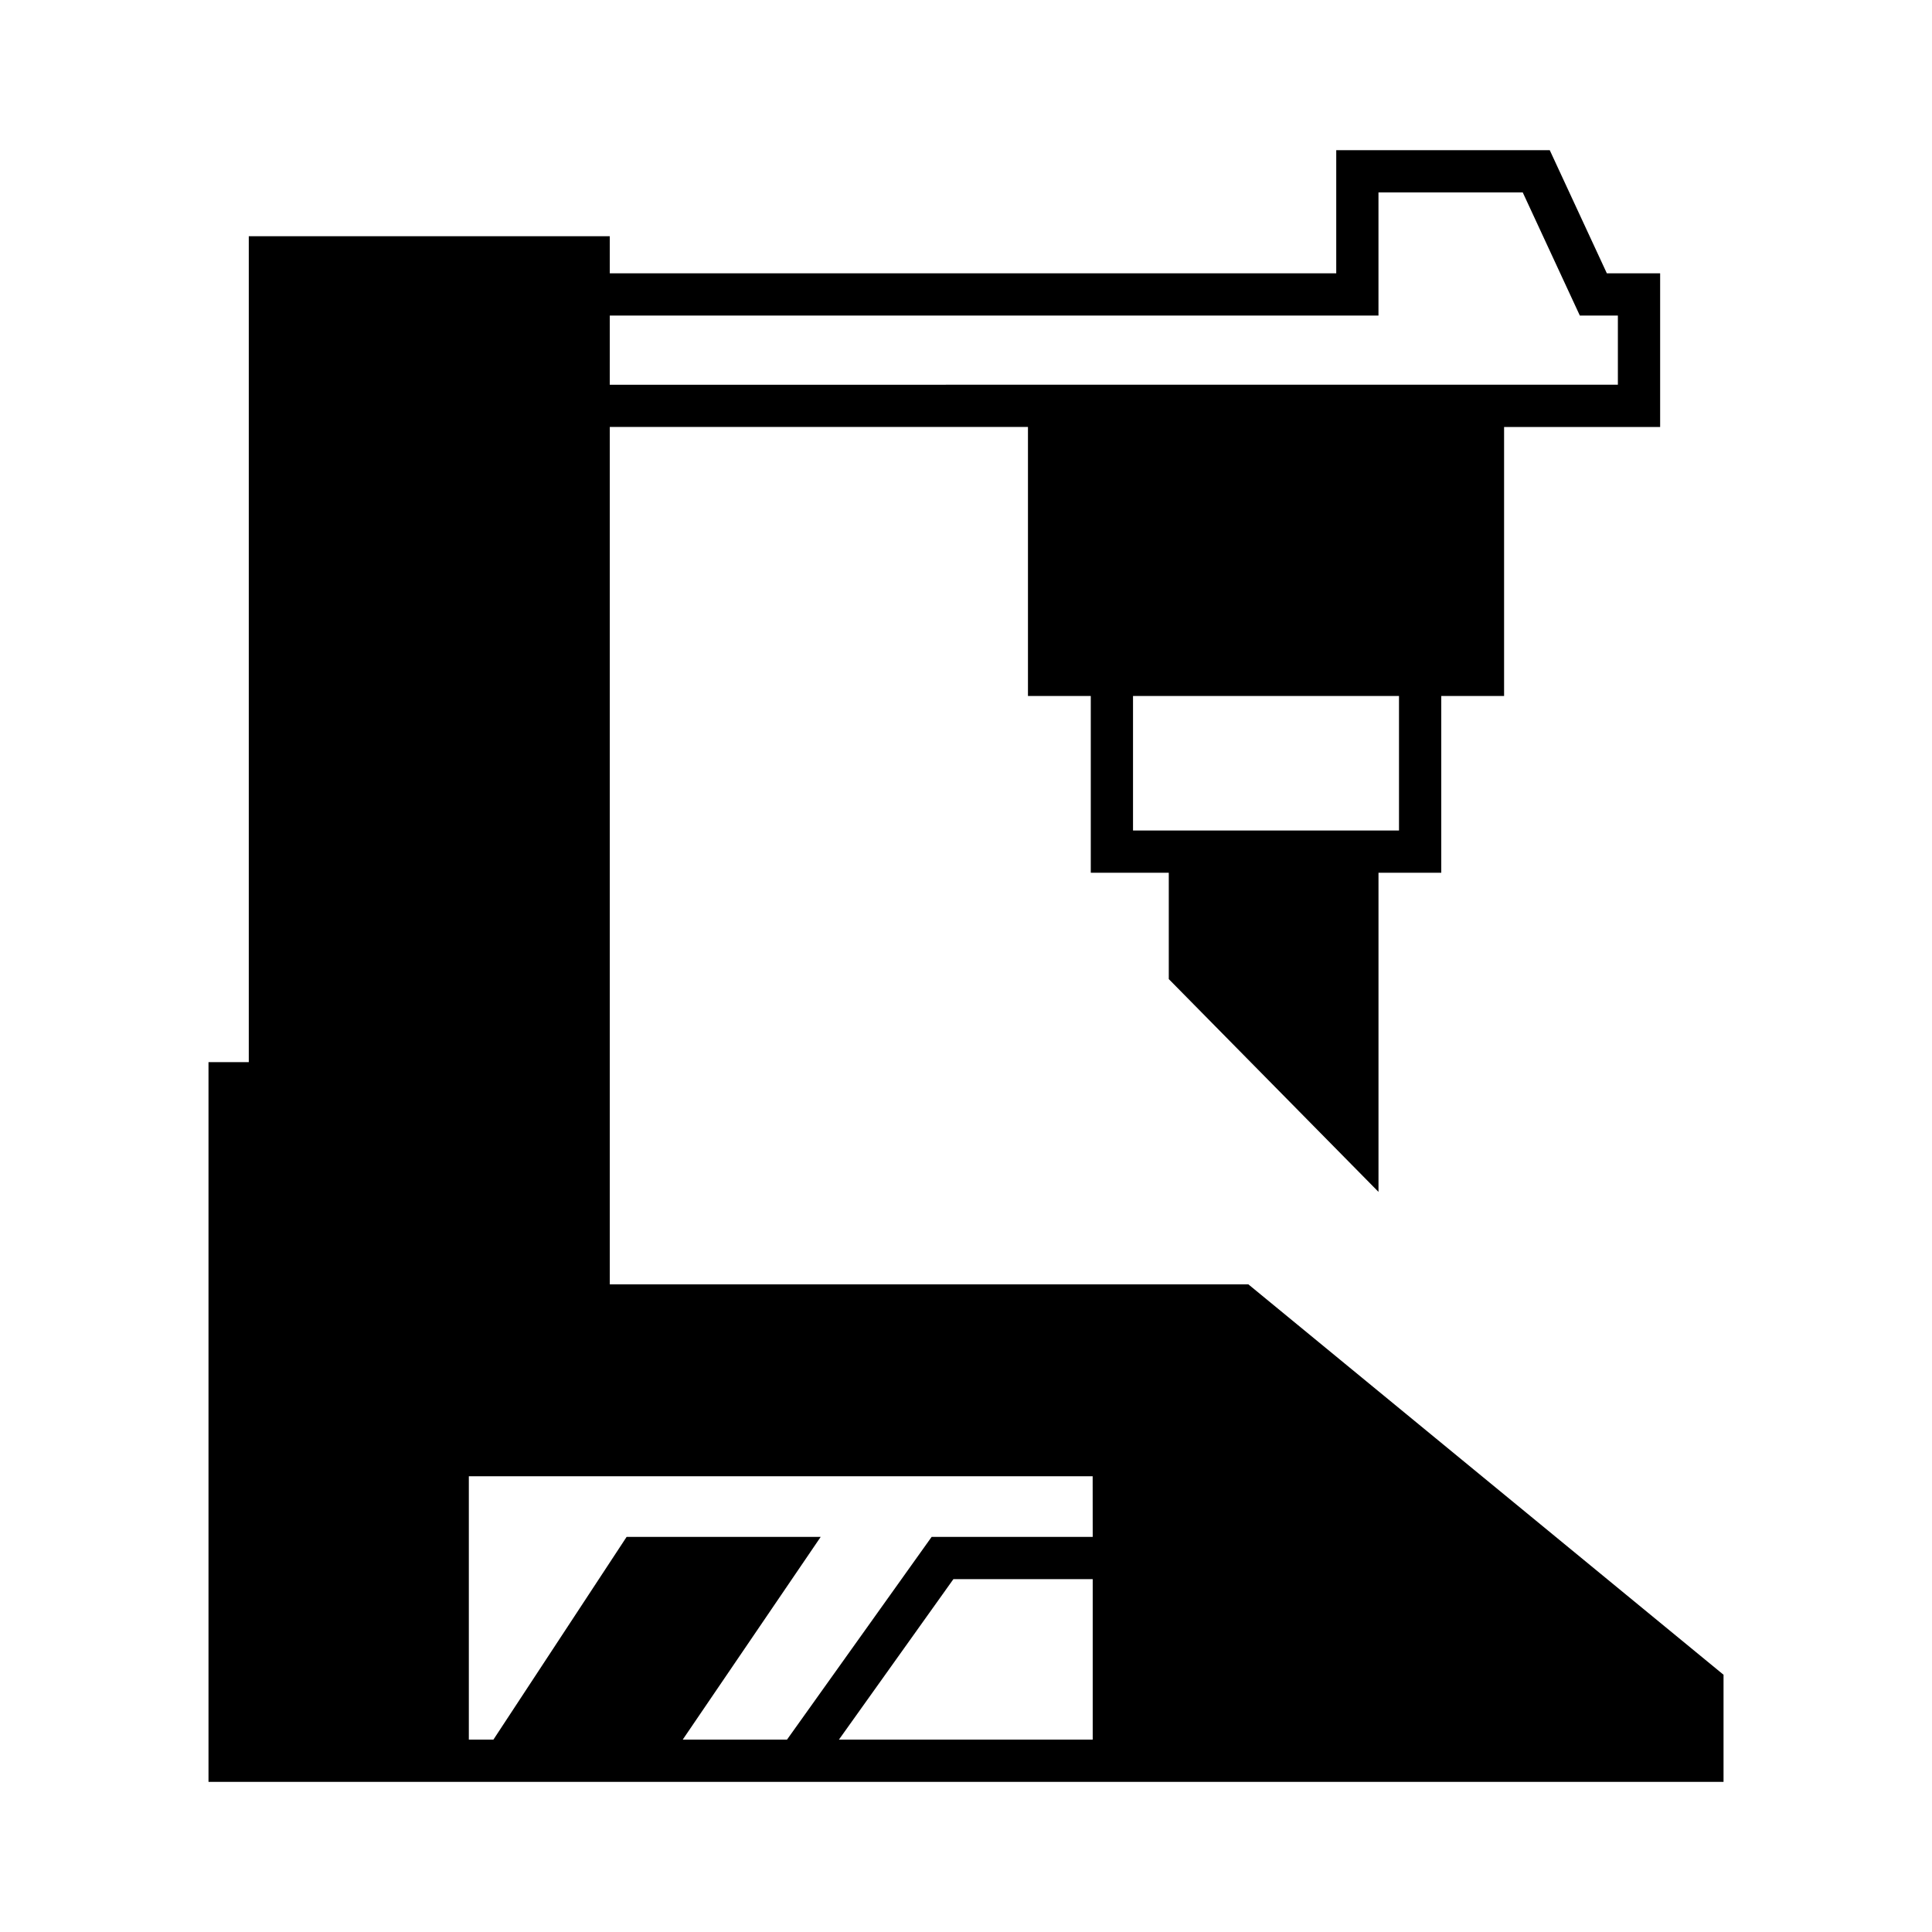
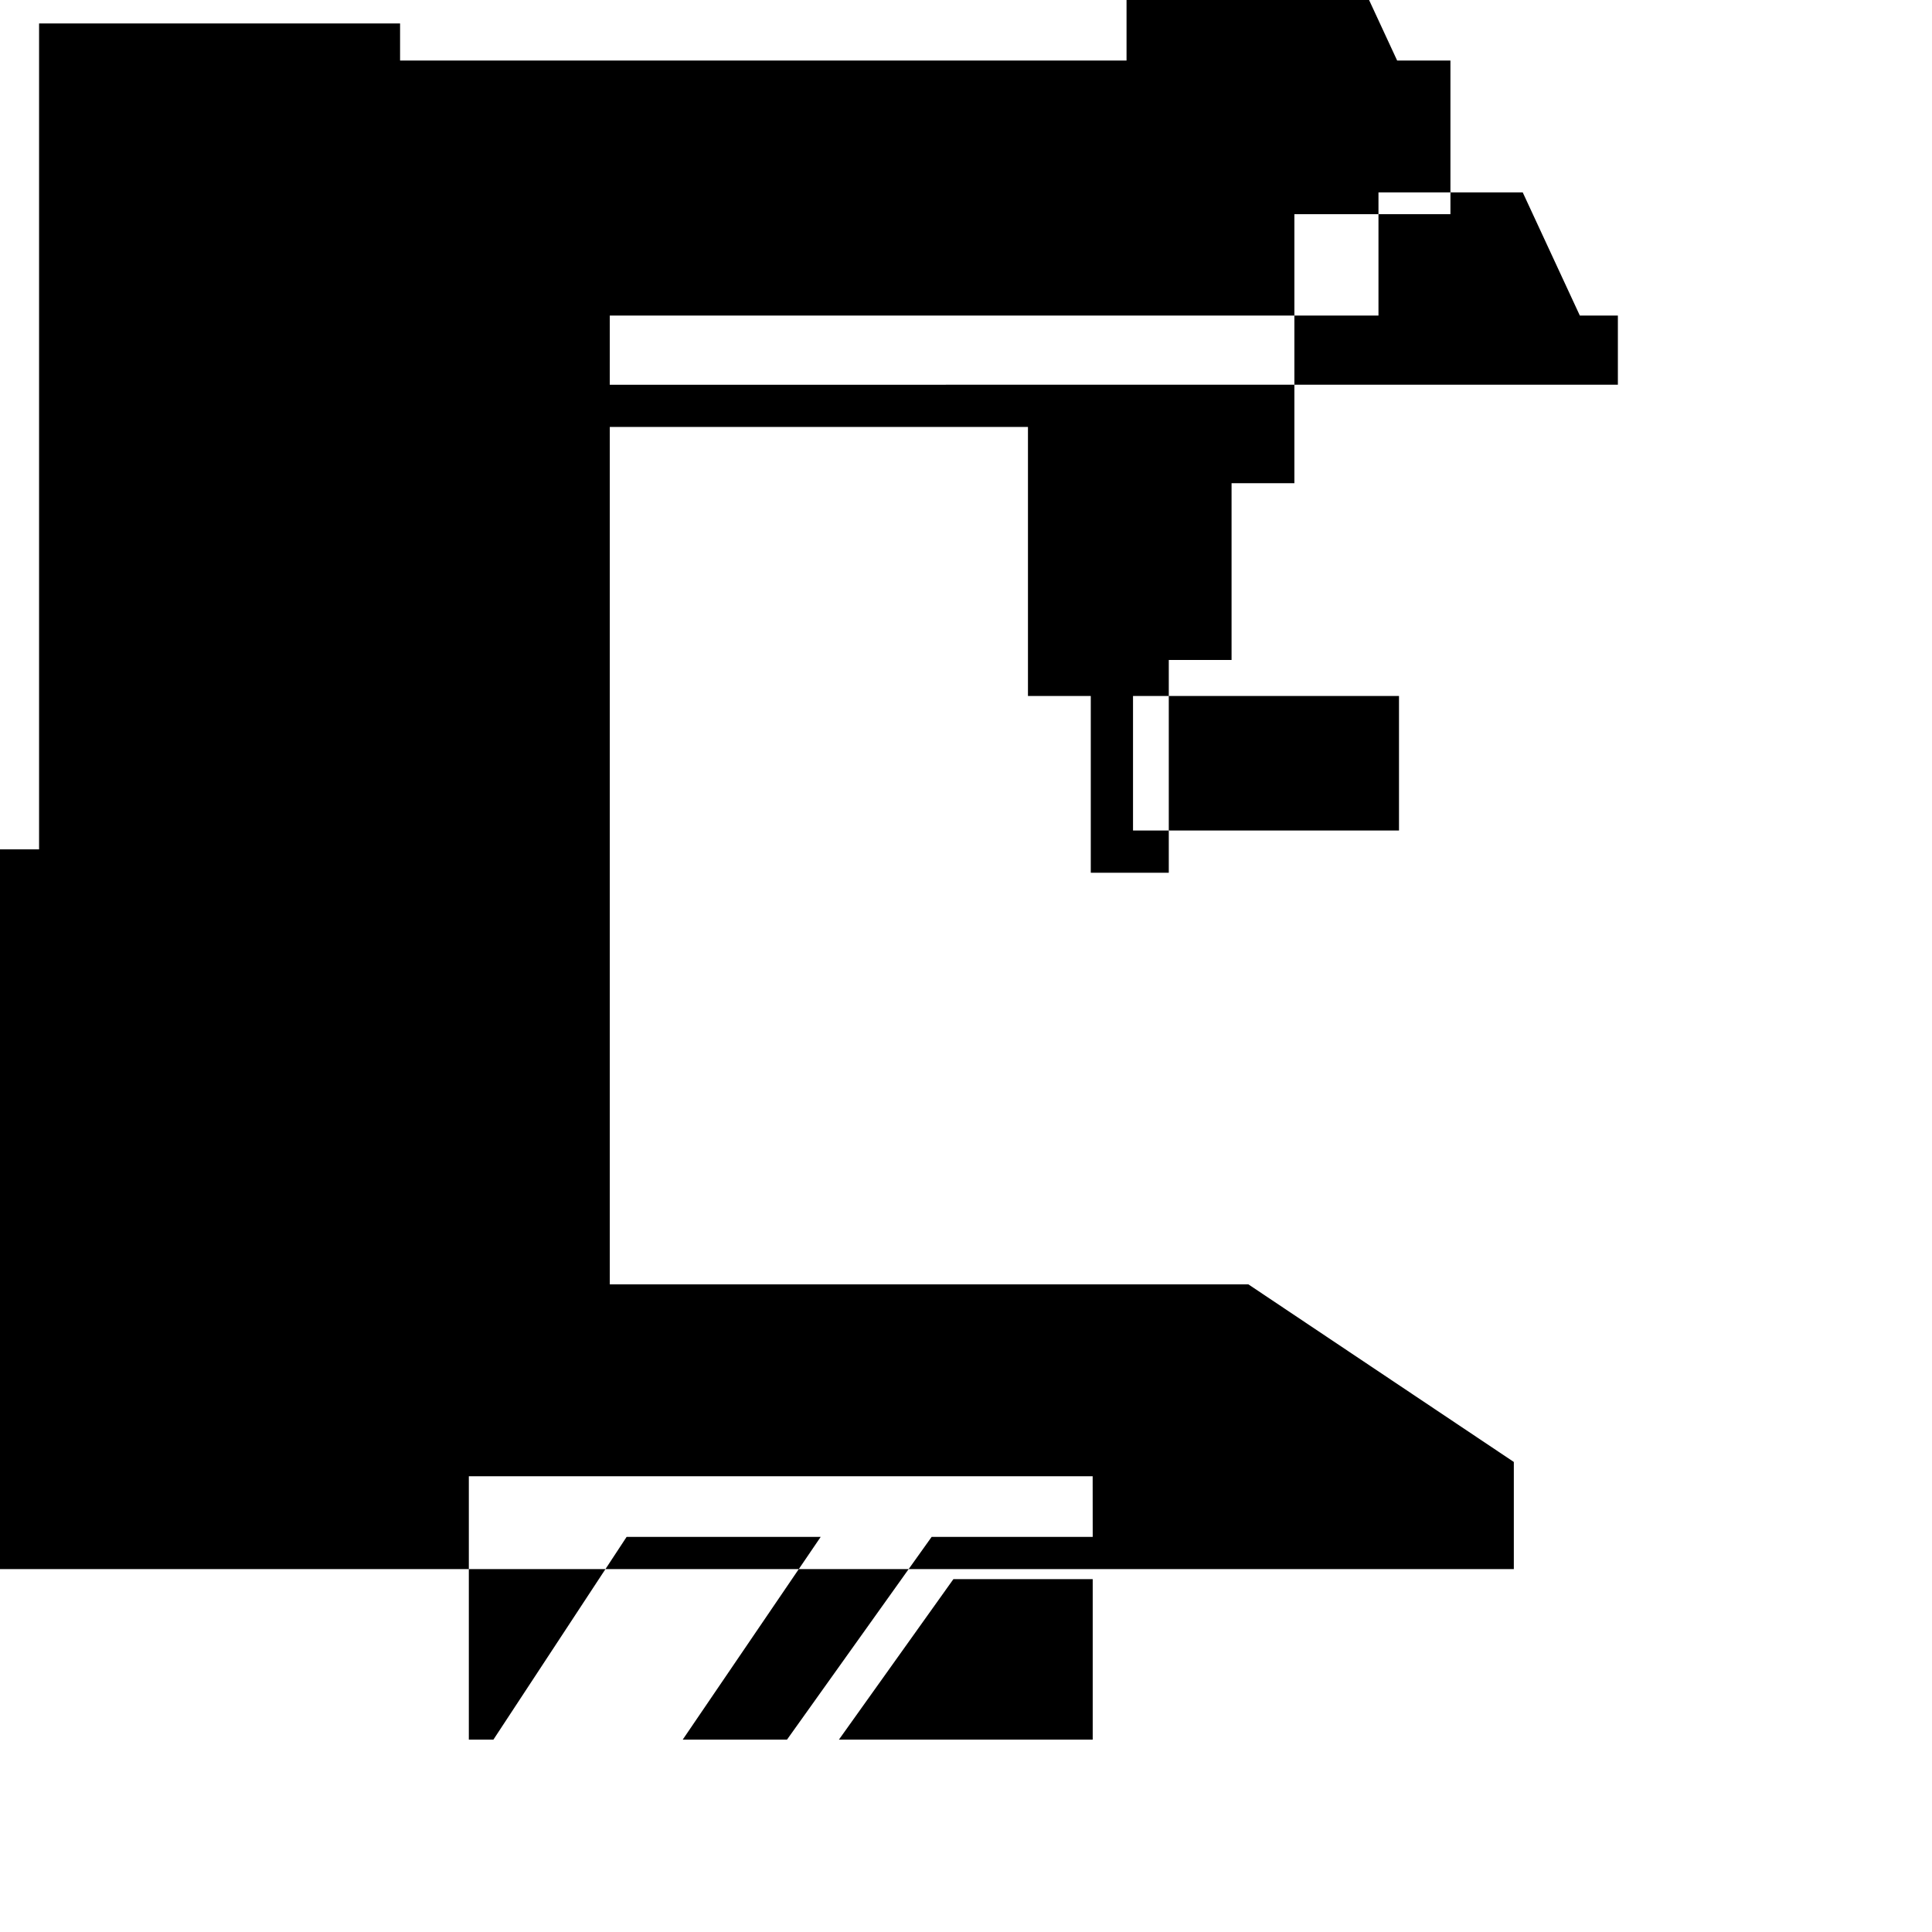
<svg xmlns="http://www.w3.org/2000/svg" fill="#000000" width="800px" height="800px" version="1.1" viewBox="144 144 512 512">
-   <path d="m474.82 484.36h-169.22v-227.21h110.82v71.297h16.648v46.84h20.672v28.18l55.574 56.391v-84.57h16.637v-46.84h16.648v-71.297h41.355v-40.723h-14.125l-15.129-32.629h-56.582v32.629l-192.52 0.004v-9.828l-95.668-0.004v218.88h-10.676v190.73h401.5v-28.383zm39.93-120.27h-70.488v-35.645h70.488zm-209.15-136.46h203.71v-32.633h38.234l15.129 32.629h10.082v18.328l-267.16 0.004zm127.98 377.39h-67.258l30.34-42.531h36.918zm0-53.727h-42.688l-38.328 53.727h-27.637l36.566-53.727h-51.434l-35.301 53.727h-6.512v-69.797h165.32z" />
+   <path d="m474.82 484.36h-169.22v-227.21h110.82v71.297h16.648v46.84h20.672v28.18v-84.57h16.637v-46.84h16.648v-71.297h41.355v-40.723h-14.125l-15.129-32.629h-56.582v32.629l-192.52 0.004v-9.828l-95.668-0.004v218.88h-10.676v190.73h401.5v-28.383zm39.93-120.27h-70.488v-35.645h70.488zm-209.15-136.46h203.71v-32.633h38.234l15.129 32.629h10.082v18.328l-267.16 0.004zm127.98 377.39h-67.258l30.34-42.531h36.918zm0-53.727h-42.688l-38.328 53.727h-27.637l36.566-53.727h-51.434l-35.301 53.727h-6.512v-69.797h165.32z" />
</svg>